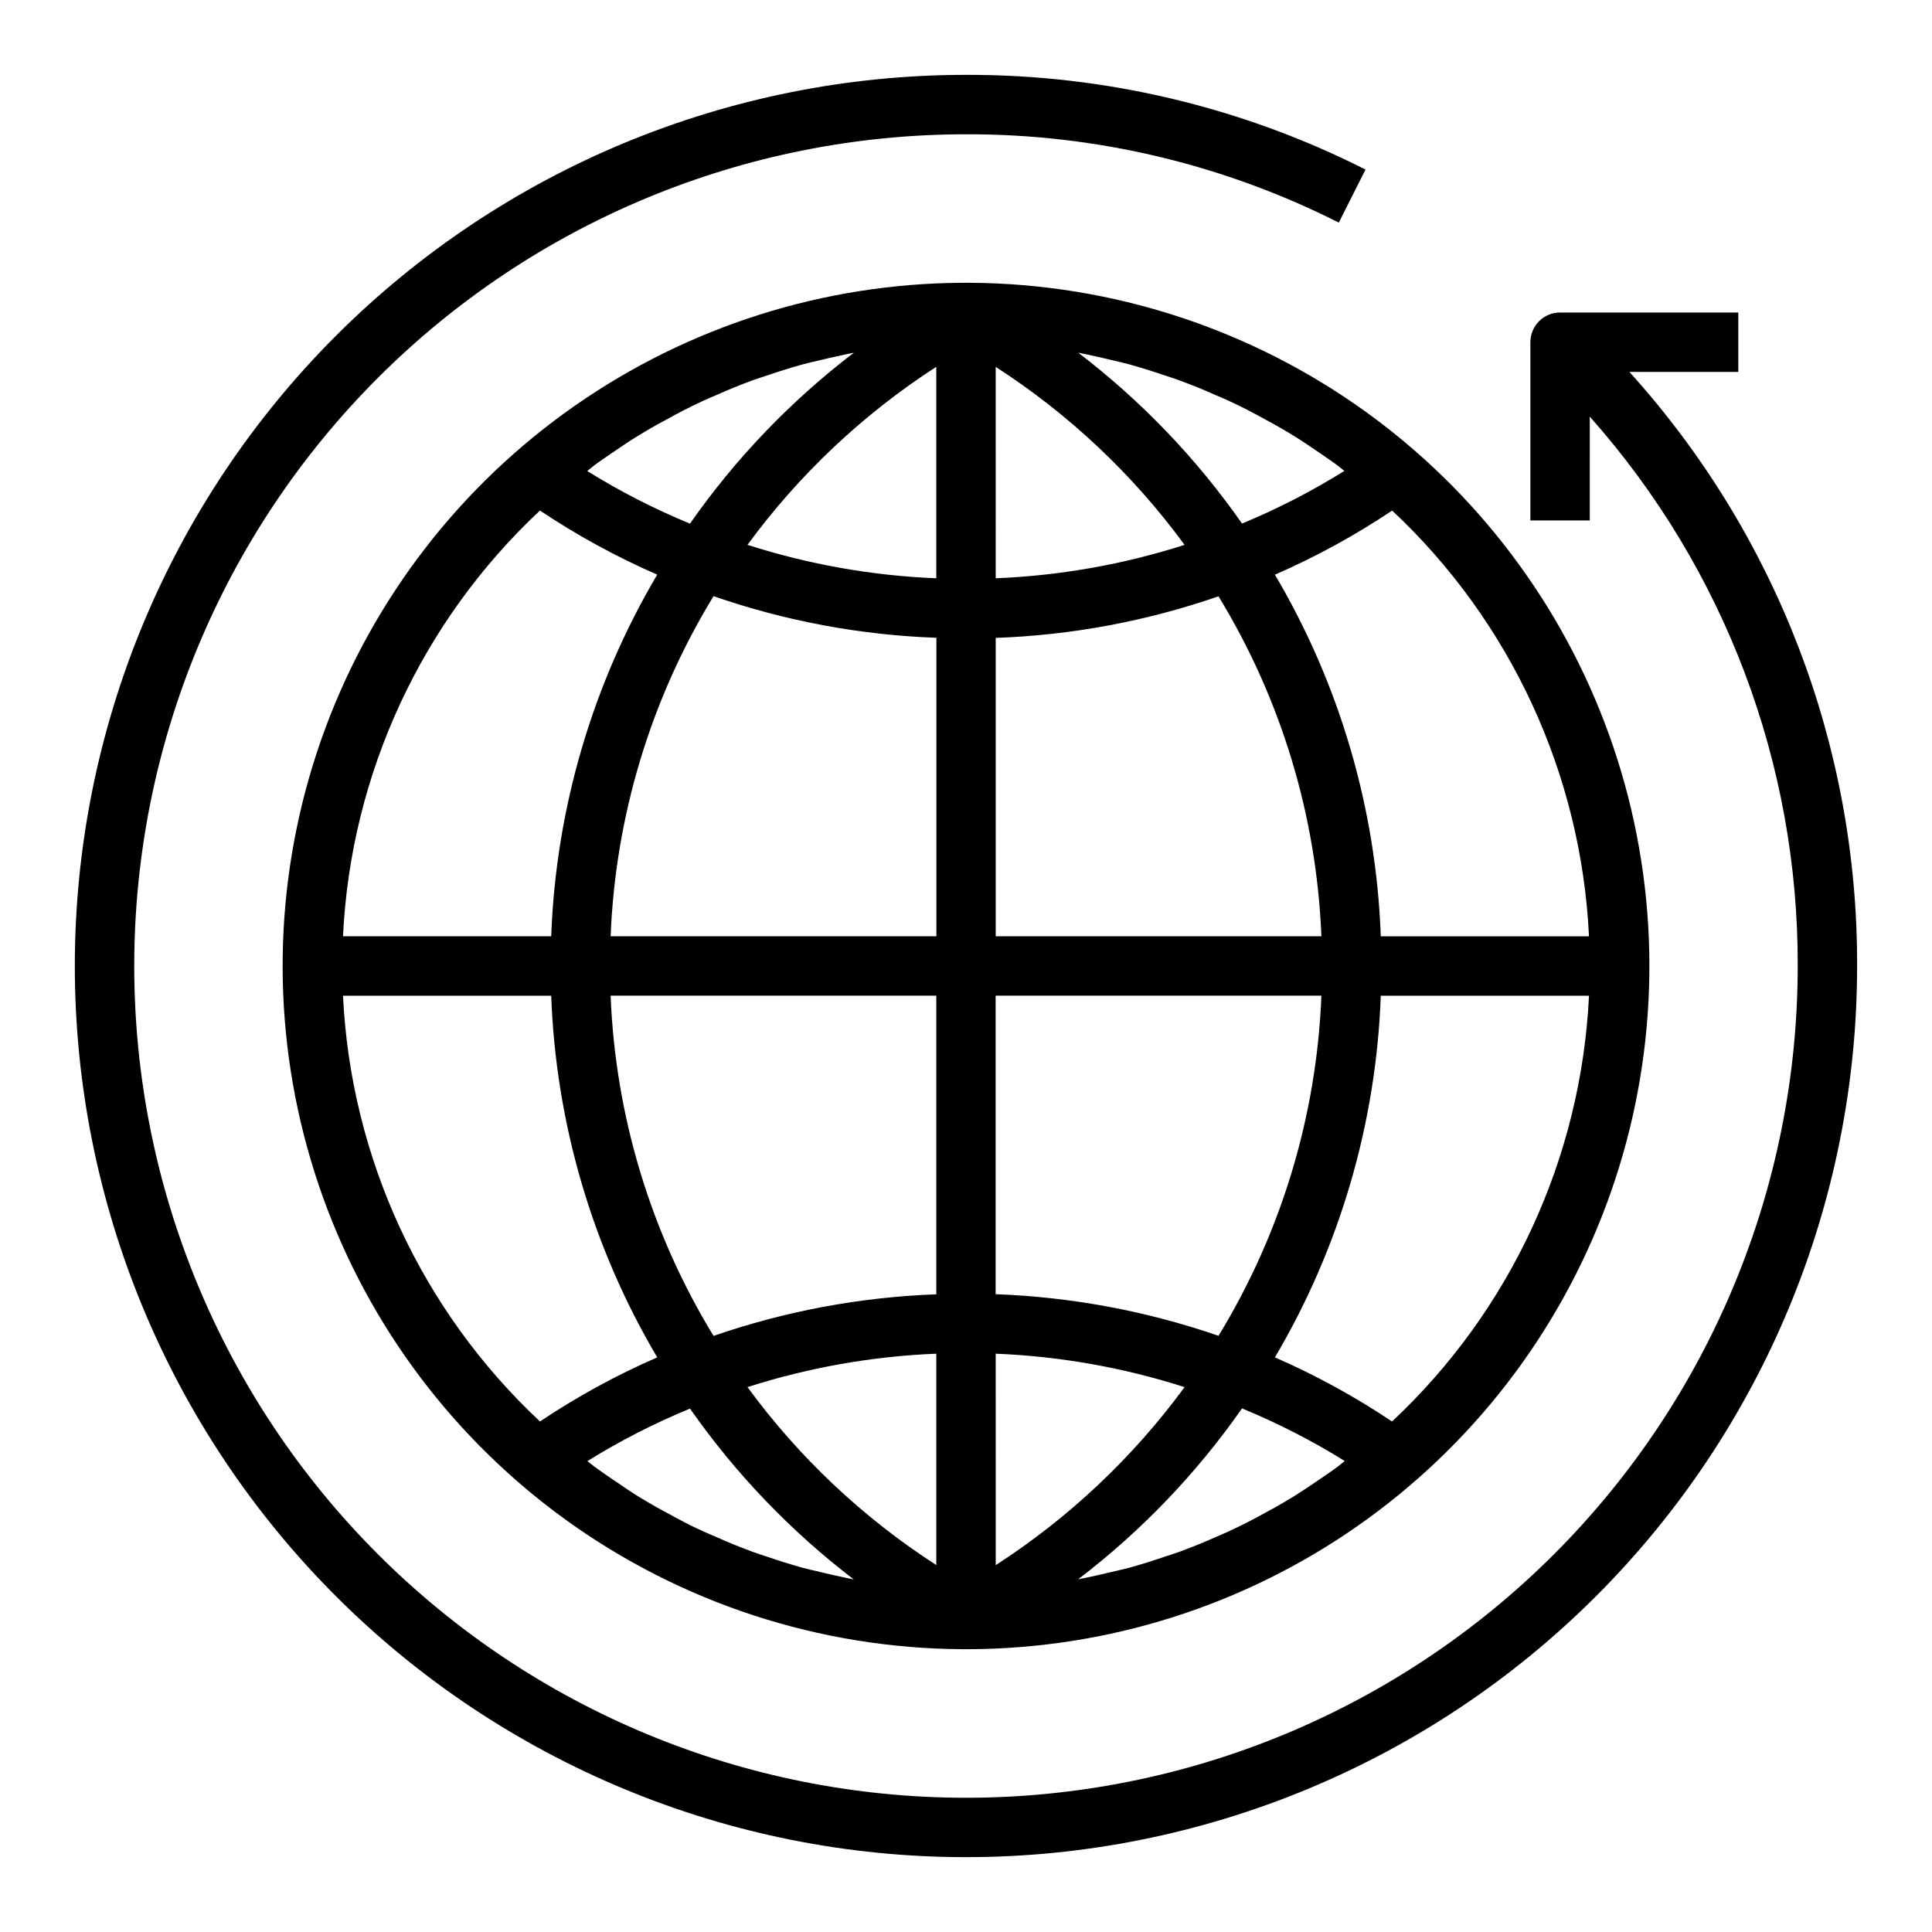
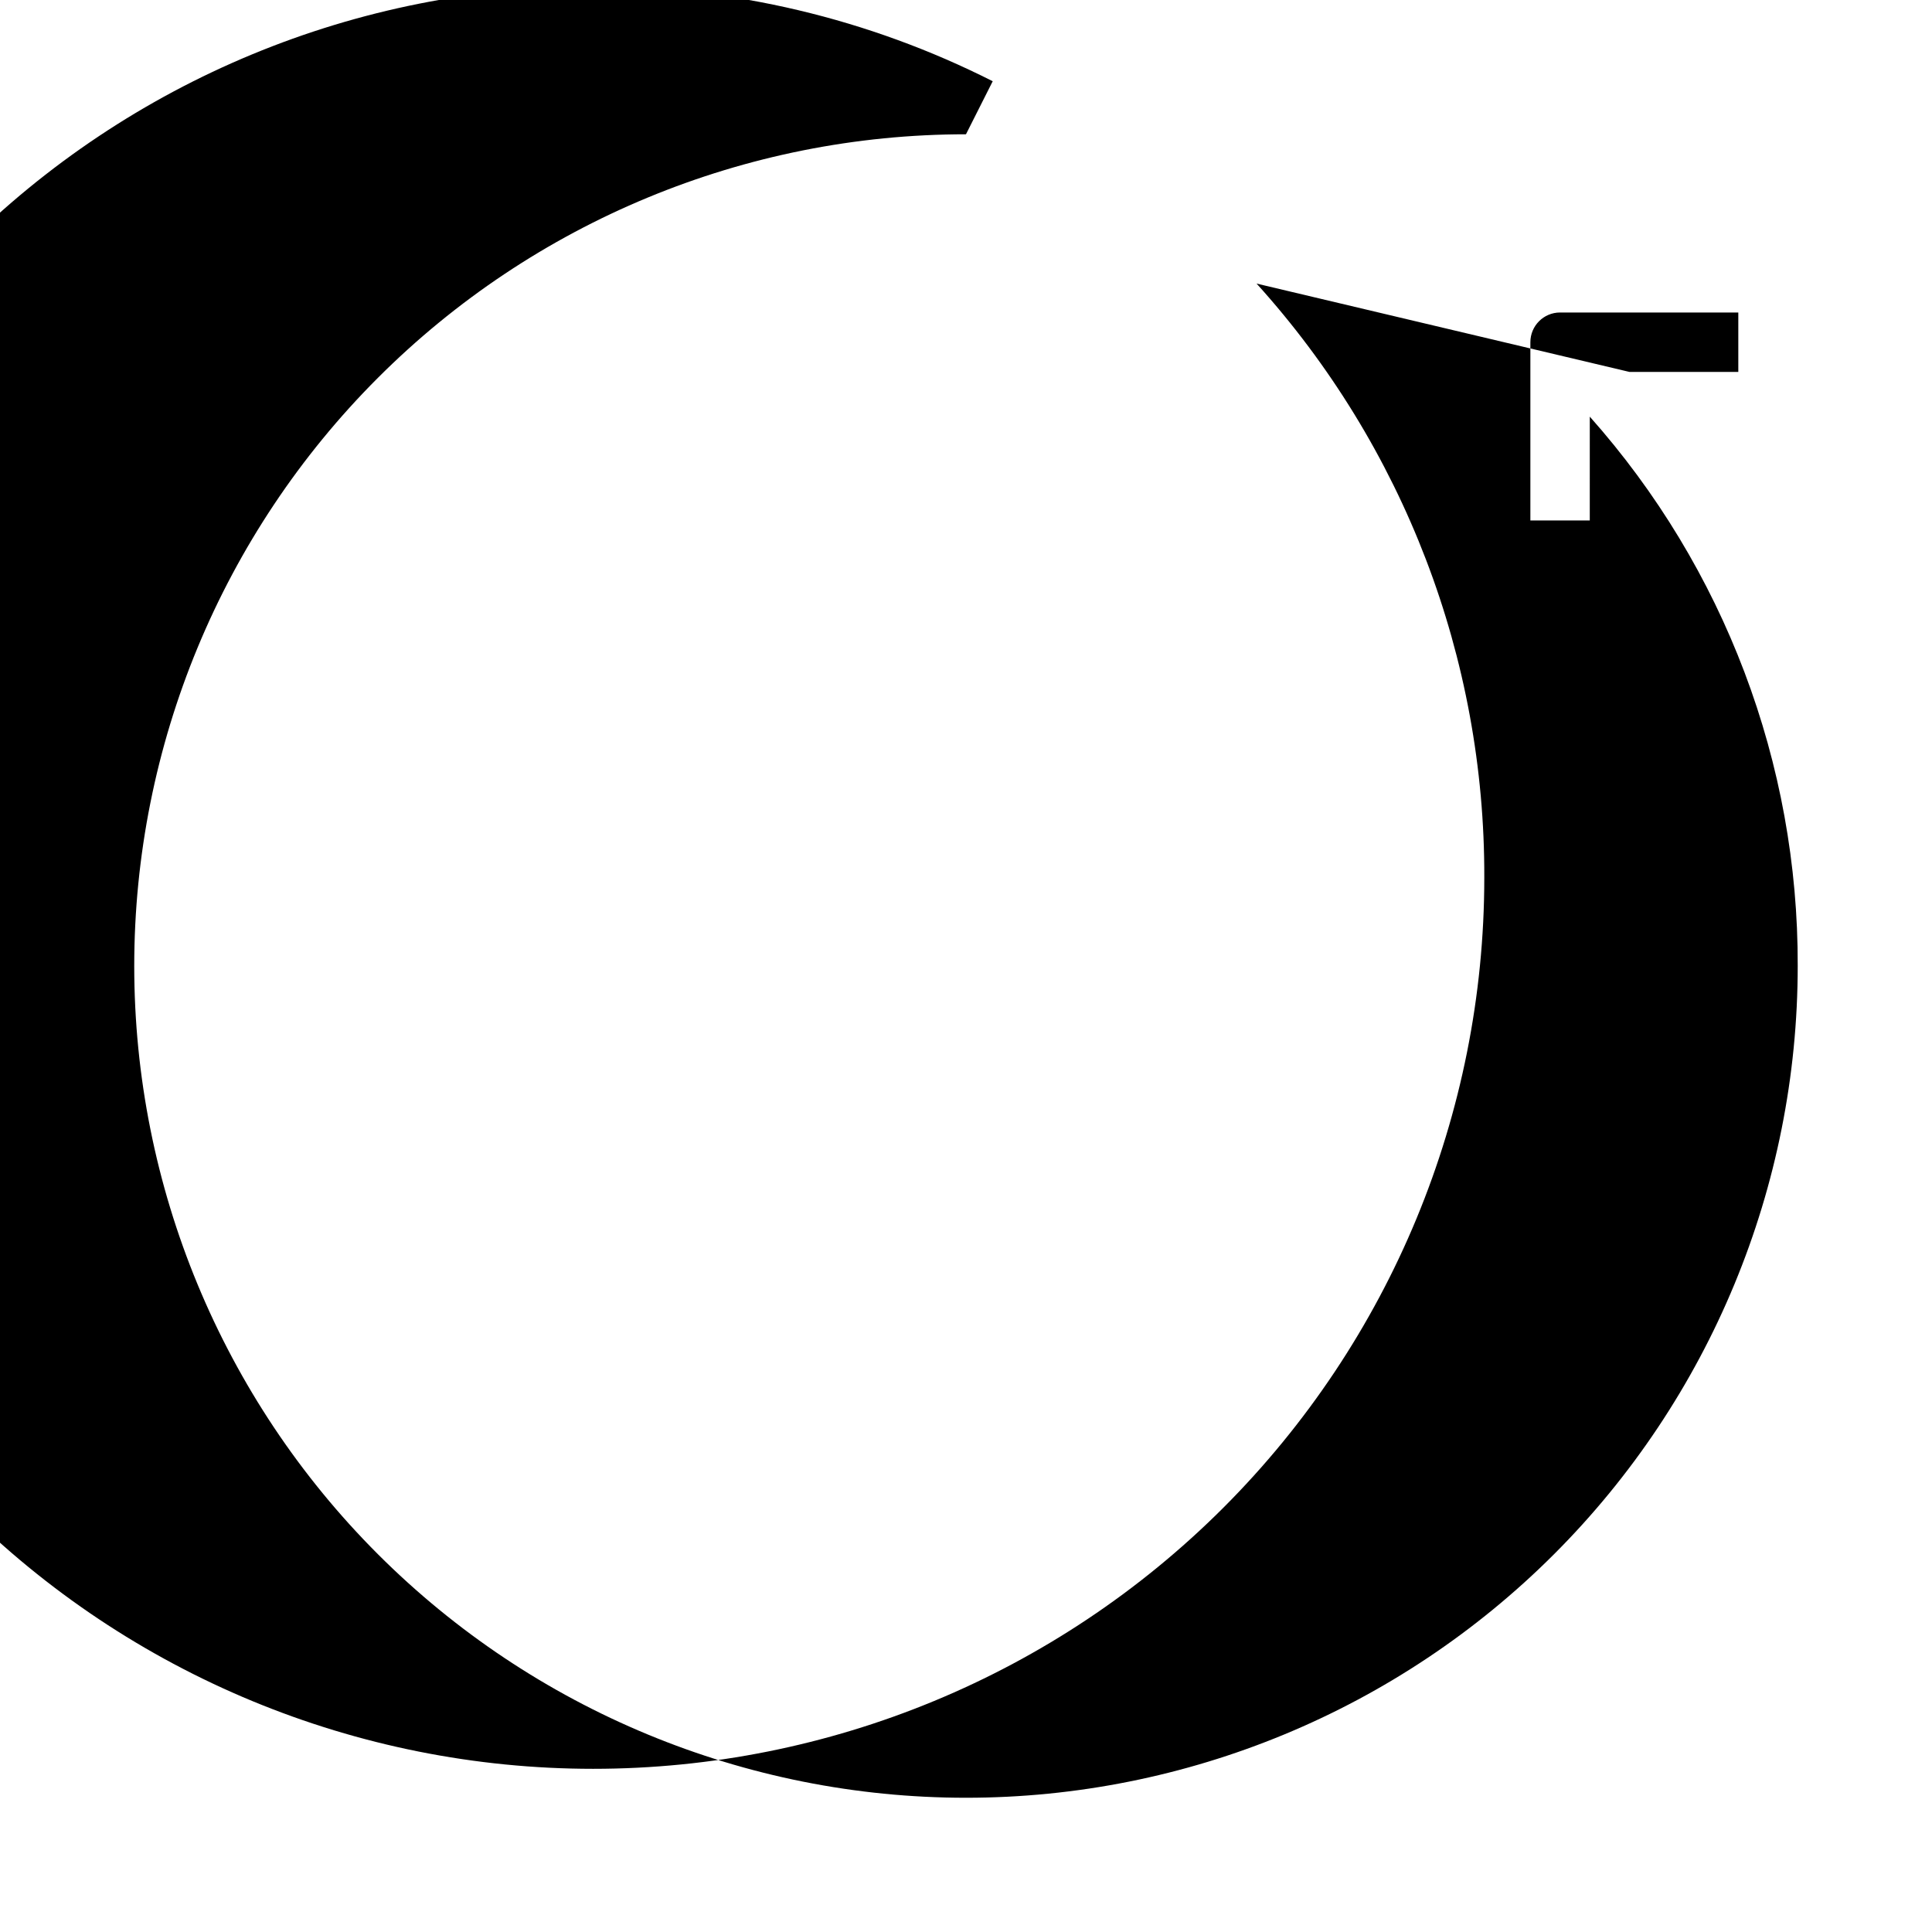
<svg xmlns="http://www.w3.org/2000/svg" fill="#000000" width="800px" height="800px" version="1.1" viewBox="144 144 512 512">
  <g>
-     <path d="m400.89 218.94h-1.793c-36.809 0.176-72.691 11.566-102.86 32.652-30.168 21.086-53.195 50.867-66.012 85.375-12.812 34.508-14.805 72.102-5.707 107.77 9.094 35.668 28.844 67.715 56.621 91.871 4.082 3.559 8.305 6.91 12.668 10.059l-0.004 0.004c30.652 22.164 67.469 34.188 105.3 34.383h1.812-0.004c36.809-0.176 72.691-11.562 102.86-32.652 30.172-21.086 53.199-50.867 66.012-85.375 12.812-34.508 14.805-72.098 5.711-107.77-9.098-35.668-28.848-67.719-56.621-91.875-4.09-3.559-8.309-6.914-12.668-10.066-30.652-22.164-67.469-34.184-105.3-34.379zm-8.762 78.312c-17.004-0.688-33.836-3.668-50.039-8.863 13.668-18.641 30.629-34.629 50.039-47.18zm15.742-56.016 0.004-0.004c19.426 12.527 36.387 28.512 50.043 47.164-16.207 5.191-33.039 8.168-50.043 8.855zm-106.43 26.125c1.574-1.18 3.25-2.297 4.887-3.426 0.262-0.18 0.527-0.348 0.789-0.527 1.984-1.355 3.938-2.699 6.016-3.938 1.66-1.023 3.352-2 5.047-2.969 0.73-0.41 1.473-0.789 2.203-1.188 1.676-0.922 3.352-1.859 5.055-2.715 1.699-0.859 3.402-1.684 5.117-2.481 1.078-0.496 2.172-0.938 3.258-1.41 1.488-0.652 2.977-1.316 4.488-1.922 1.684-0.684 3.371-1.355 5.078-1.977 1.402-0.504 2.824-0.945 4.234-1.418 1.41-0.473 2.699-0.914 4.07-1.332 1.629-0.504 3.258-1.016 4.914-1.465 1.652-0.449 3.418-0.828 5.125-1.234 1.289-0.309 2.582-0.621 3.883-0.898 1.52-0.324 3.023-0.684 4.551-0.969h0.094l-0.008 0.008c-16.711 12.762-31.348 28.031-43.391 45.266-9.441-3.887-18.547-8.547-27.215-13.941 0.617-0.496 1.184-1.008 1.805-1.465zm31.676 34.637c19.023 6.59 38.922 10.305 59.039 11.02v79.105h-86.332c1.266-31.875 10.652-62.902 27.27-90.133zm59.016 105.87v79.137c-20.113 0.742-40.012 4.453-59.039 11.02-16.621-27.238-26.008-58.273-27.27-90.156zm15.742 94.875h0.004c17.004 0.684 33.836 3.664 50.043 8.863-13.672 18.641-30.629 34.629-50.043 47.176zm-15.742 56.016c-19.422-12.527-36.387-28.512-50.039-47.16 16.203-5.191 33.039-8.172 50.039-8.855zm-65.273-41.469c12.047 17.23 26.684 32.504 43.391 45.27-1.574-0.285-3.086-0.645-4.629-0.977-1.402-0.301-2.785-0.637-4.172-0.969-1.574-0.379-3.188-0.715-4.762-1.141-1.574-0.426-3.328-0.984-4.992-1.488-1.441-0.441-2.859-0.922-4.281-1.402-1.426-0.48-2.66-0.852-3.938-1.332-1.715-0.629-3.418-1.301-5.117-1.984-1.574-0.621-3.078-1.309-4.613-1.977-1.047-0.457-2.094-0.883-3.148-1.363-1.723-0.789-3.434-1.574-5.125-2.473-1.691-0.898-3.402-1.801-5.086-2.731-0.73-0.402-1.473-0.789-2.195-1.188-1.684-0.961-3.363-1.93-5.016-2.953-2.016-1.234-3.938-2.566-5.934-3.938l-0.953-0.621c-1.574-1.109-3.227-2.211-4.809-3.379-0.613-0.465-1.195-0.977-1.812-1.449v0.012c8.664-5.387 17.758-10.039 27.191-13.918zm171.7 15.34c-1.574 1.188-3.25 2.305-4.894 3.441l-0.473 0.316c-2.086 1.426-4.18 2.832-6.297 4.156-1.66 1.031-3.352 2.008-5.055 2.969-0.66 0.379-1.34 0.723-2.008 1.094-1.738 0.953-3.473 1.922-5.242 2.809-1.77 0.891-3.394 1.684-5.117 2.481-1.039 0.48-2.102 0.906-3.148 1.371-1.527 0.668-3.047 1.348-4.59 1.969-1.684 0.676-3.379 1.34-5.078 1.969-1.387 0.504-2.793 0.938-4.195 1.402-1.402 0.465-2.723 0.922-4.102 1.348-1.637 0.496-3.266 1.016-4.922 1.465-1.652 0.449-3.402 0.789-5.102 1.227-1.301 0.309-2.598 0.629-3.938 0.906-1.52 0.324-3.023 0.684-4.551 0.961h-0.094l0.004-0.008c16.711-12.762 31.348-28.031 43.391-45.262 9.441 3.883 18.547 8.547 27.215 13.941-0.605 0.477-1.172 0.988-1.805 1.445zm-31.668-34.637c-19.027-6.562-38.926-10.277-59.039-11.02v-79.105h86.332c-1.262 31.879-10.648 62.906-27.27 90.141zm-59.016-105.87v-79.074c20.117-0.715 40.016-4.43 59.039-11.02 16.613 27.219 26 58.23 27.27 90.094zm65.273-109.38v0.004c-12.047-17.238-26.688-32.512-43.398-45.281 1.574 0.285 3.086 0.652 4.629 0.984 1.402 0.293 2.785 0.629 4.18 0.969 1.574 0.379 3.148 0.715 4.723 1.141 1.574 0.426 3.336 0.977 5 1.488 1.441 0.441 2.859 0.922 4.281 1.402 1.426 0.48 2.66 0.852 3.938 1.332 1.723 0.621 3.434 1.301 5.133 1.984 1.574 0.621 3.062 1.301 4.582 1.969 1.047 0.457 2.109 0.883 3.148 1.363 1.715 0.789 3.434 1.621 5.125 2.481s3.41 1.812 5.094 2.738c0.723 0.395 1.465 0.789 2.18 1.18 1.684 0.961 3.371 1.93 5.031 2.953 2.055 1.266 4.062 2.629 6.062 3.992l0.789 0.527c1.574 1.109 3.242 2.211 4.816 3.387 0.621 0.465 1.203 0.977 1.82 1.449l-0.004-0.008c-8.641 5.391-17.715 10.055-27.129 13.949zm-186.05-3.449v0.004c9.832 6.578 20.23 12.262 31.07 16.988-17.199 29.109-26.859 62.051-28.094 95.84h-55.176c2.059-42.969 20.781-83.441 52.199-112.83zm-52.199 128.58h55.176c1.234 33.789 10.891 66.734 28.094 95.84-10.844 4.727-21.238 10.41-31.07 16.988-31.418-29.383-50.141-69.859-52.199-112.83zm278 112.83c-9.816-6.574-20.203-12.258-31.031-16.988 17.188-29.109 26.832-62.055 28.055-95.84h55.176c-2.055 42.969-20.781 83.445-52.199 112.83zm52.199-128.57h-55.176c-1.219-33.785-10.863-66.73-28.055-95.84 10.844-4.727 21.242-10.41 31.07-16.988 31.402 29.391 50.113 69.867 52.16 112.83z" />
-     <path d="m575.81 242.56h28.859v-15.746h-47.234c-4.348 0-7.871 3.527-7.871 7.875v47.23h15.742l0.004-27.504c35.652 40.094 55.273 91.93 55.102 145.59 0 58.457-23.223 114.52-64.559 155.86-41.336 41.336-97.398 64.559-155.86 64.559-58.461 0-114.52-23.223-155.86-64.559-41.336-41.336-64.559-97.398-64.559-155.86 0-58.461 23.223-114.52 64.559-155.86s97.398-64.559 155.86-64.559c34.316-0.098 68.172 7.926 98.801 23.41l7.086-14.059c-32.824-16.598-69.109-25.199-105.89-25.098-62.637 0-122.7 24.883-166.99 69.172-44.289 44.289-69.172 104.36-69.172 166.99 0 62.633 24.883 122.7 69.172 166.99 44.289 44.289 104.36 69.172 166.99 69.172 62.633 0 122.7-24.883 166.99-69.172 44.289-44.289 69.172-104.36 69.172-166.99 0.184-58.164-21.336-114.3-60.348-157.44z" />
+     <path d="m575.81 242.56h28.859v-15.746h-47.234c-4.348 0-7.871 3.527-7.871 7.875v47.23h15.742l0.004-27.504c35.652 40.094 55.273 91.93 55.102 145.59 0 58.457-23.223 114.52-64.559 155.86-41.336 41.336-97.398 64.559-155.86 64.559-58.461 0-114.52-23.223-155.86-64.559-41.336-41.336-64.559-97.398-64.559-155.86 0-58.461 23.223-114.52 64.559-155.86s97.398-64.559 155.86-64.559l7.086-14.059c-32.824-16.598-69.109-25.199-105.89-25.098-62.637 0-122.7 24.883-166.99 69.172-44.289 44.289-69.172 104.36-69.172 166.99 0 62.633 24.883 122.7 69.172 166.99 44.289 44.289 104.36 69.172 166.99 69.172 62.633 0 122.7-24.883 166.99-69.172 44.289-44.289 69.172-104.36 69.172-166.99 0.184-58.164-21.336-114.3-60.348-157.44z" />
  </g>
</svg>